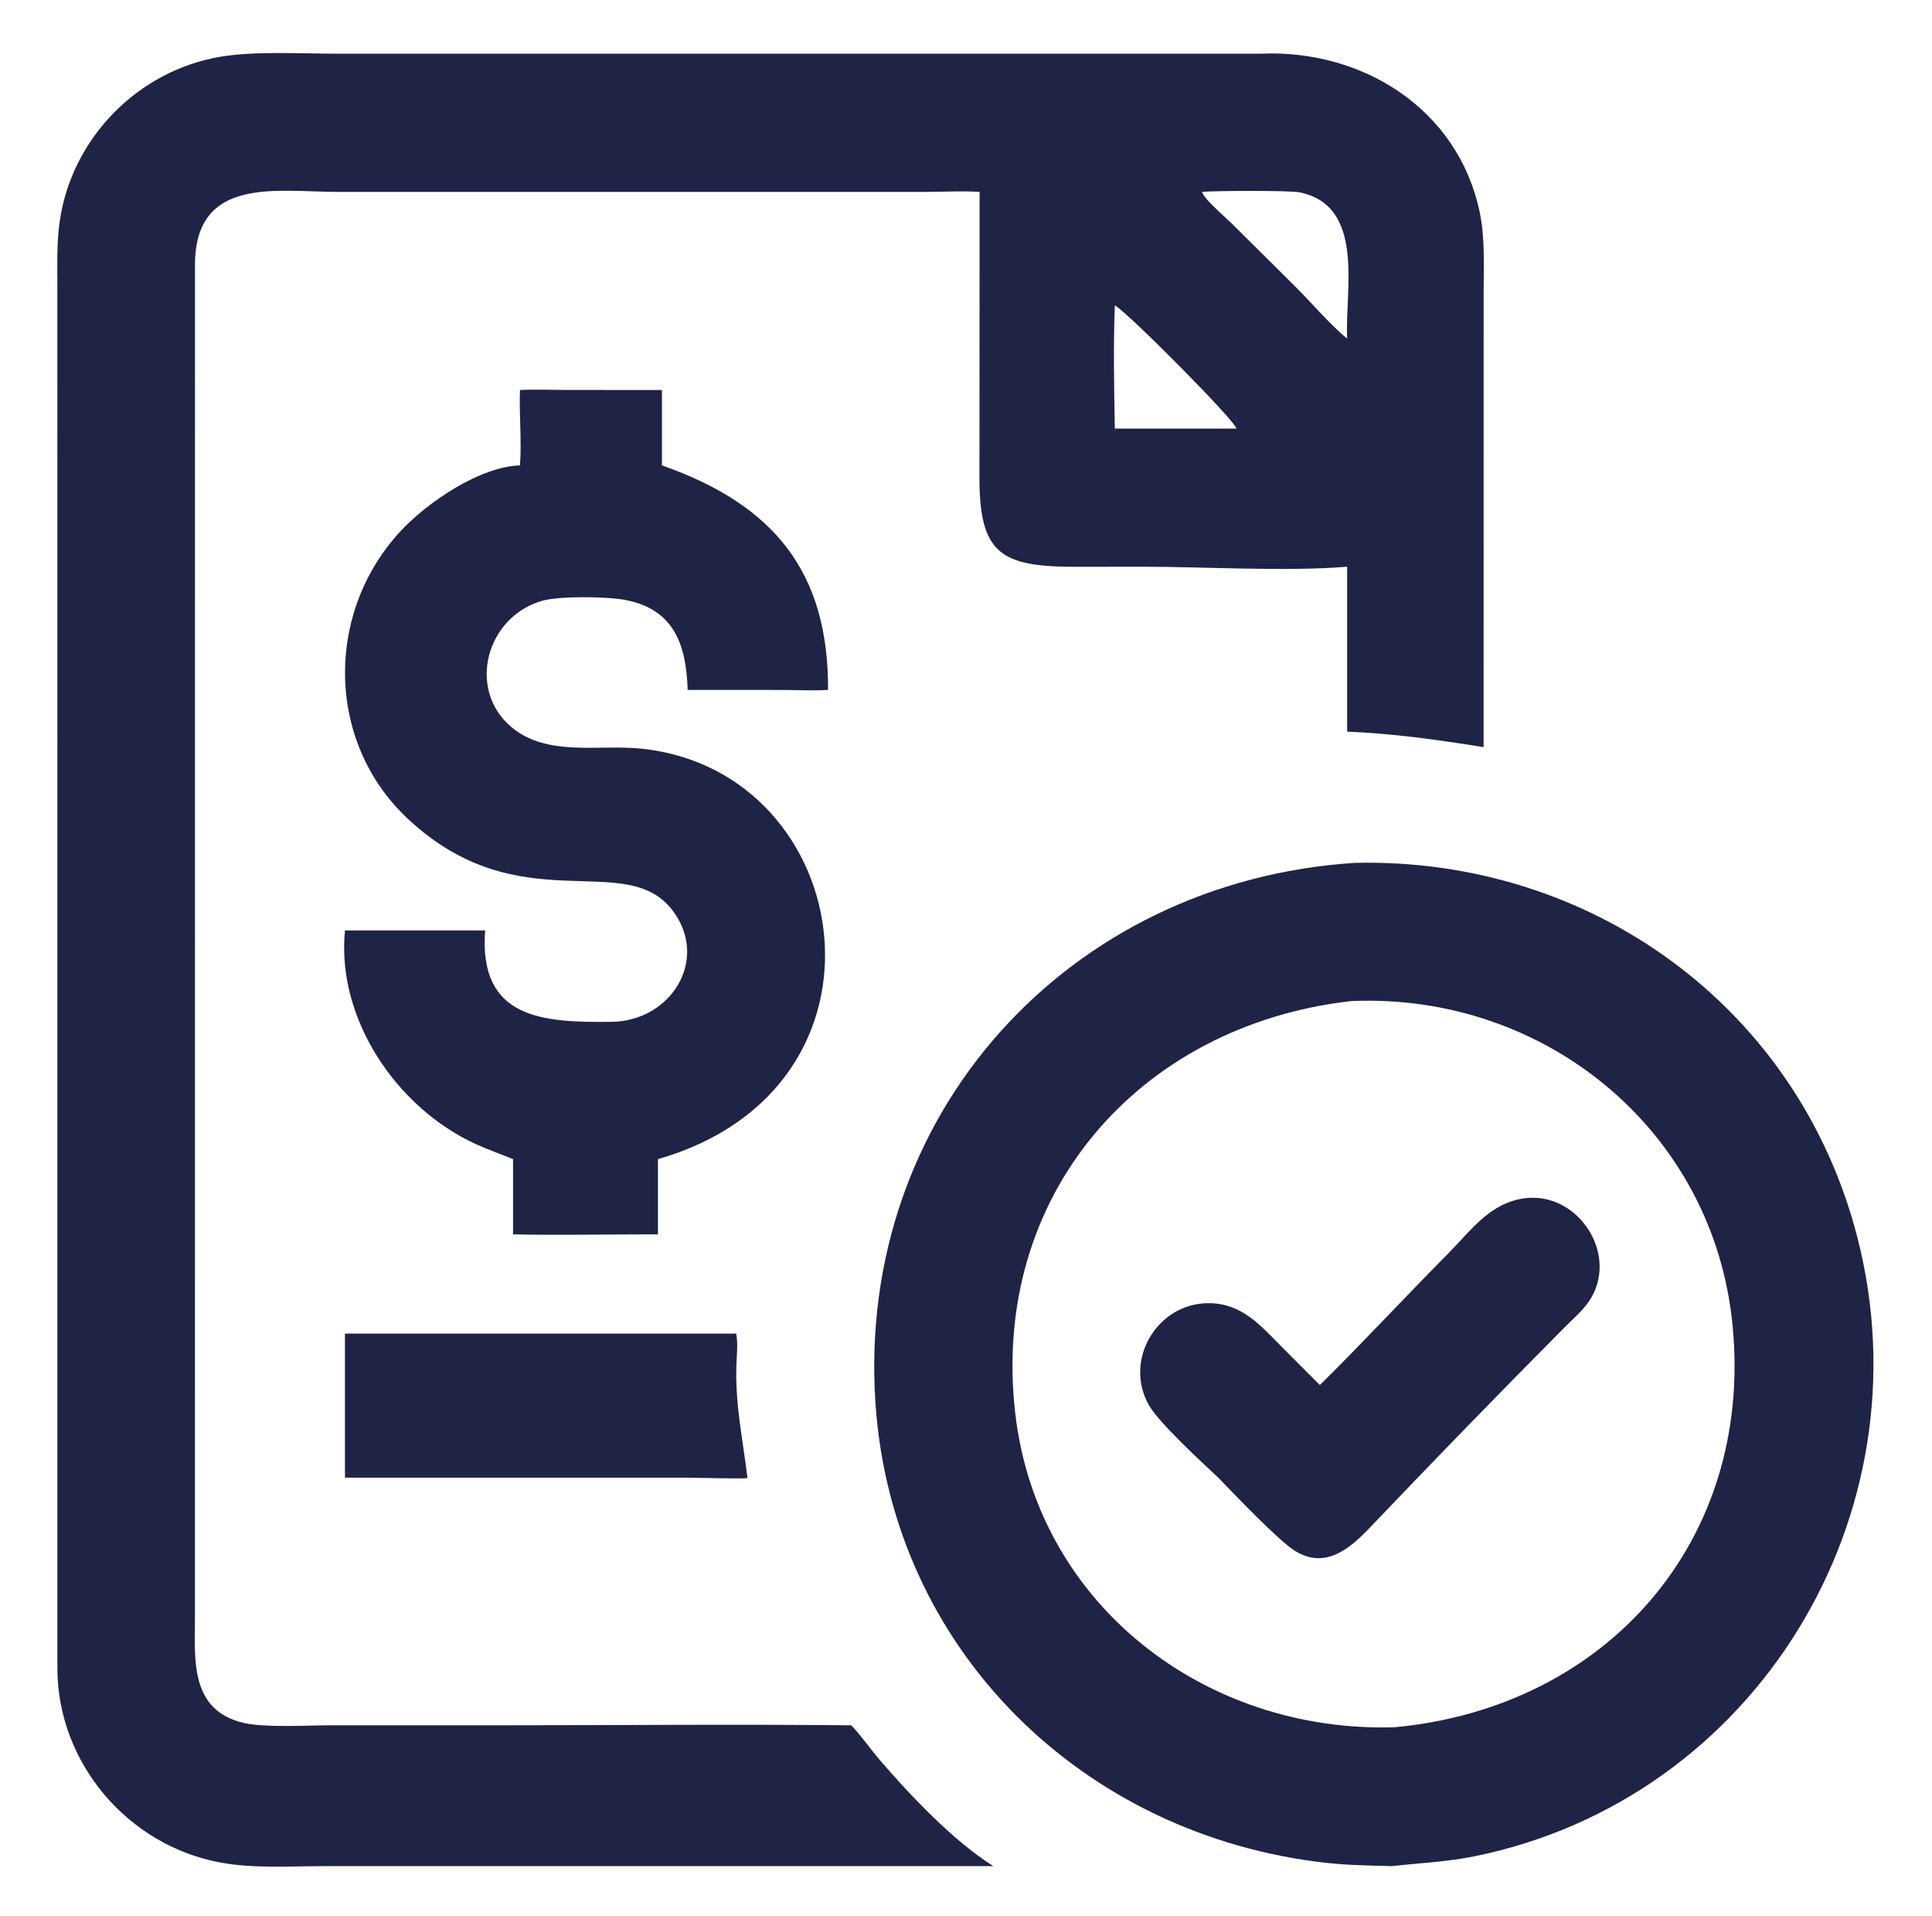
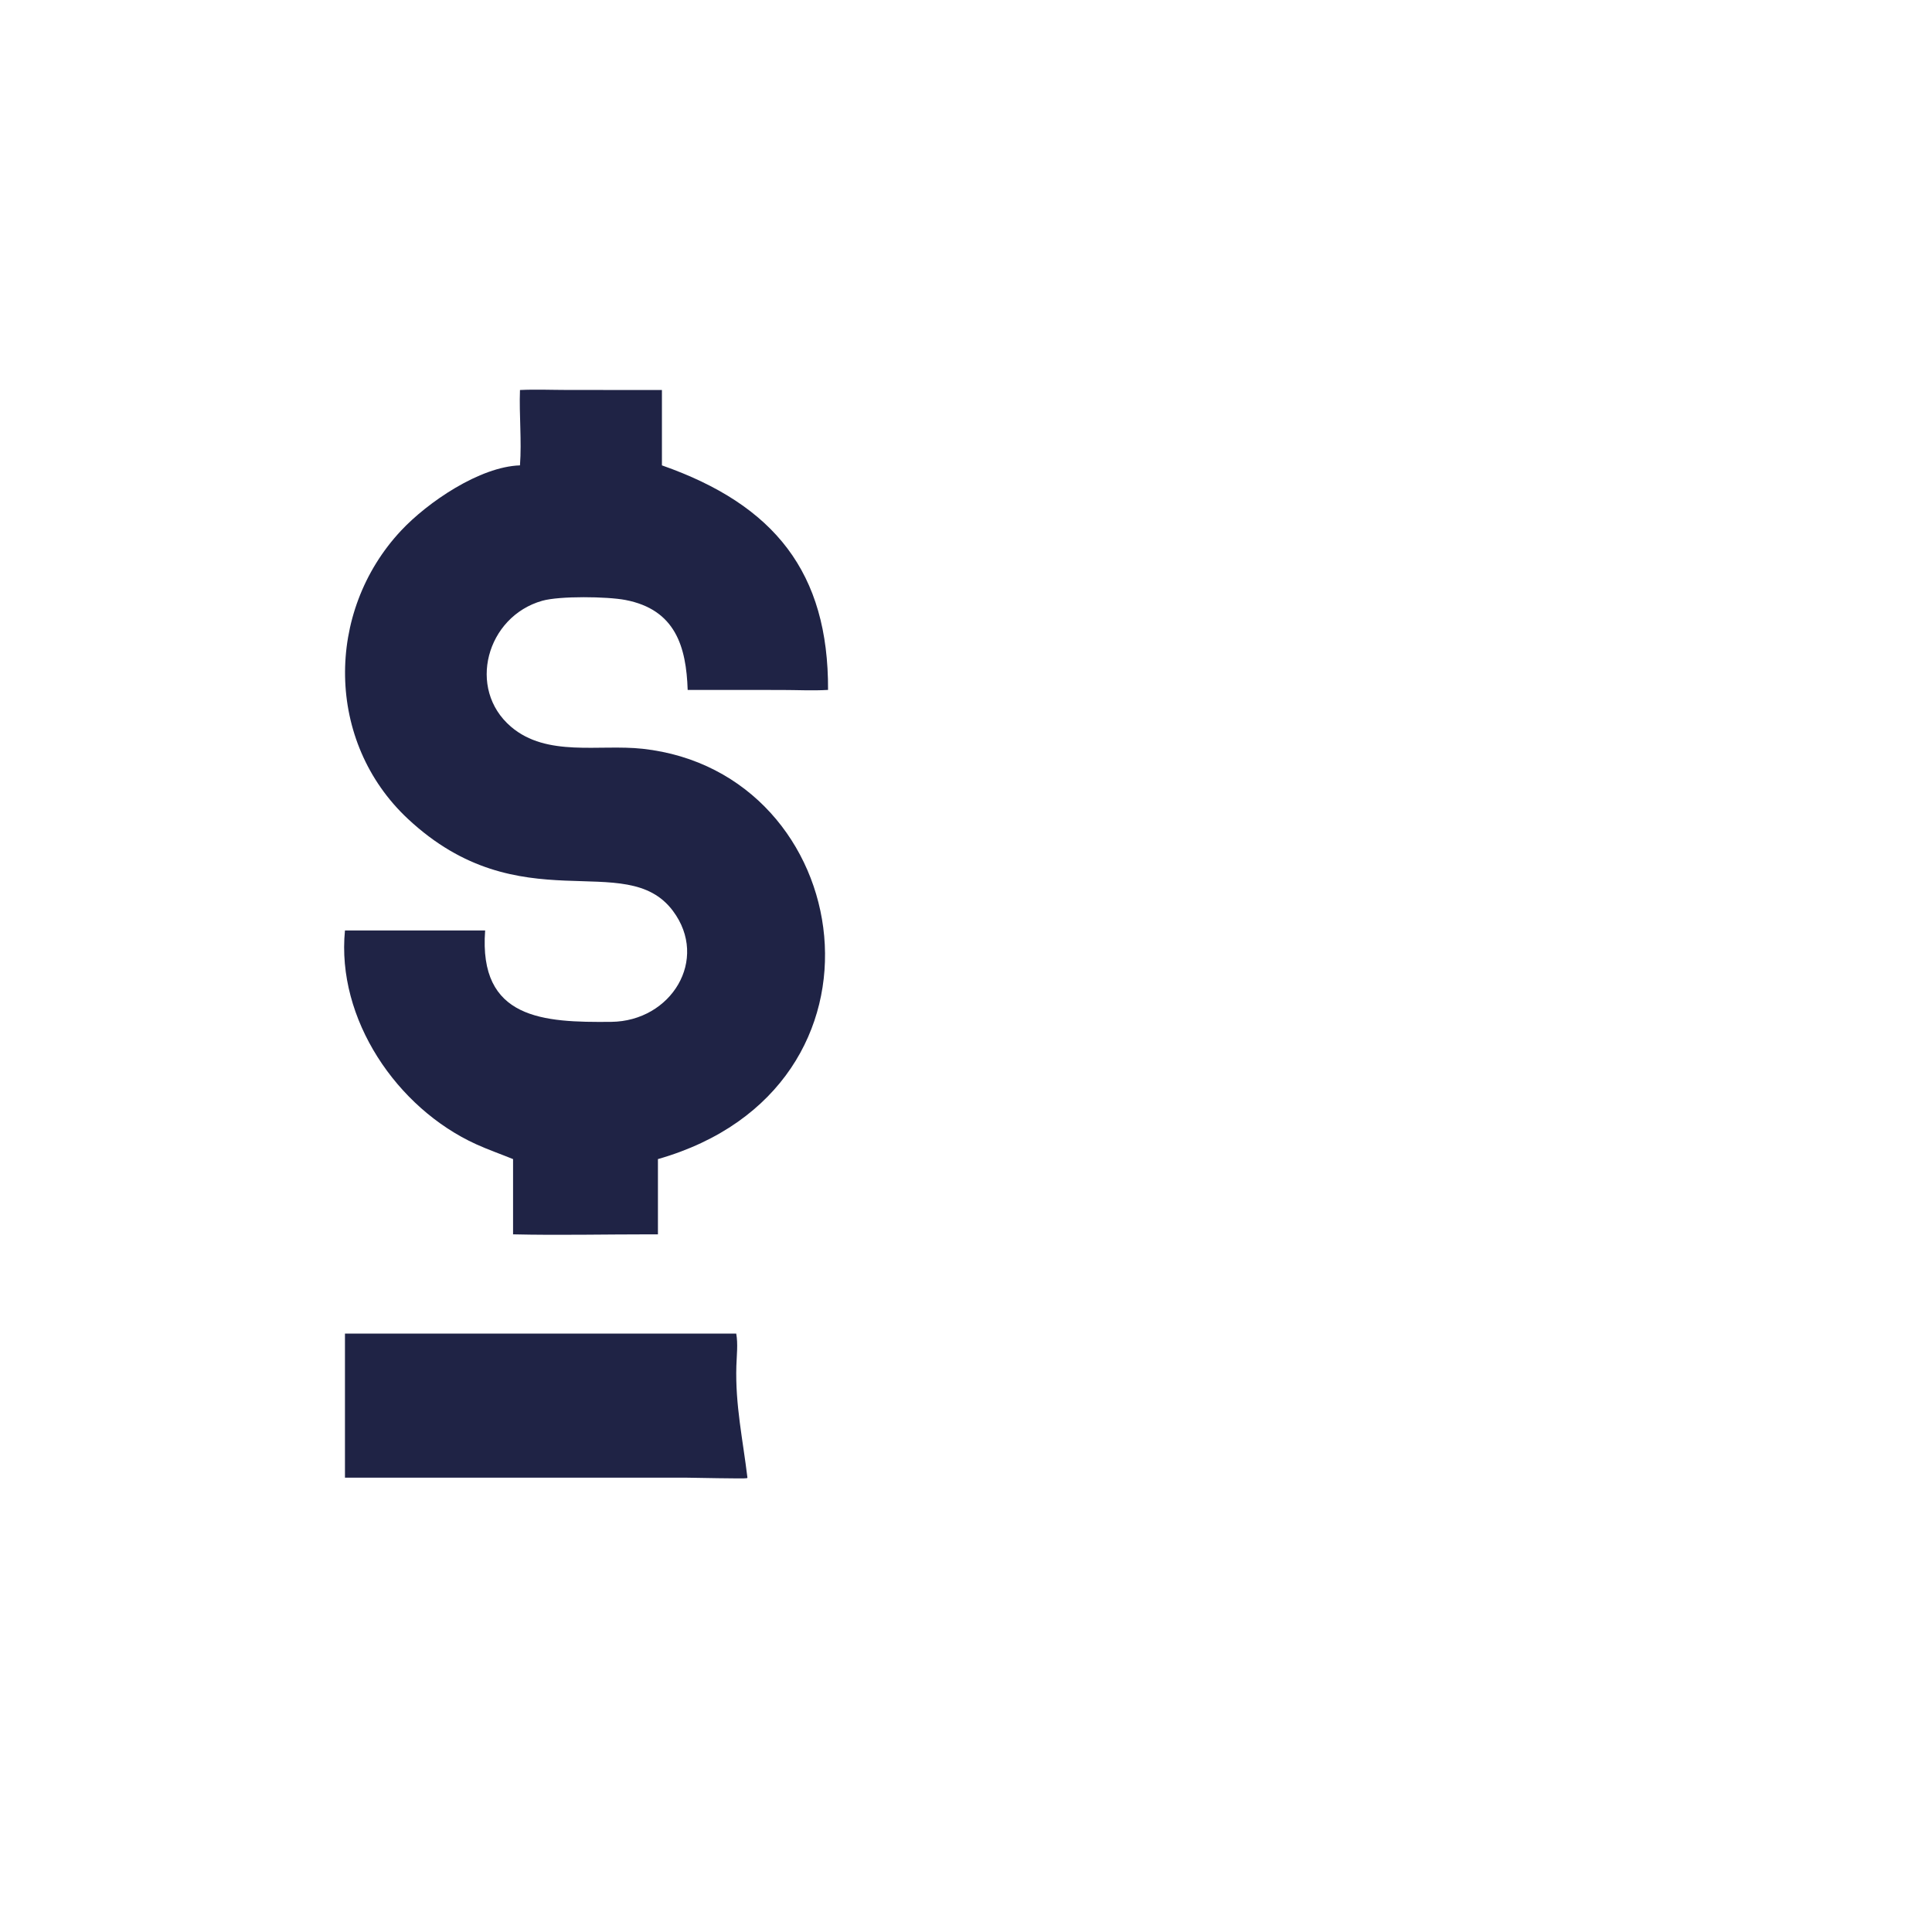
<svg xmlns="http://www.w3.org/2000/svg" width="120" height="119">
  <path fill="#1F2345" transform="scale(0.116 0.116)" d="M184.709 713.974L394.211 713.974C395.223 719.484 394.451 725.708 394.283 731.278C393.648 752.208 397.776 770.789 400.209 791.131L399.985 791.387C398.736 791.796 370.673 791.109 366.778 791.109L184.709 791.131L184.709 713.974Z" />
  <path fill="#1F2345" transform="scale(0.116 0.116)" d="M278.42 208.802C286.809 208.397 295.386 208.772 303.791 208.776L354.426 208.802L354.426 249.152C414.745 270.305 443.665 306.565 443.377 369.37C435.153 369.854 426.641 369.4 418.395 369.396L368.212 369.37C367.449 346.262 361.677 326.319 334.811 321.203C325.111 319.355 299.735 318.992 290.358 321.638C260.51 330.063 249.845 368.787 273.612 389.082C292.855 405.513 320.763 398.323 344.092 400.883C458.884 413.48 485.803 582.389 352.289 620.561L352.289 660.845L348.115 660.845C323.684 660.841 299.132 661.408 274.717 660.845L274.717 620.561C268.132 617.879 261.367 615.533 254.899 612.585C212.455 593.242 180.064 545.52 184.709 498.145L259.769 498.145C256.17 545.835 291.074 547.44 327.245 547.085C359.417 546.768 379.805 513.701 360.309 487.666C335.007 453.876 278.628 494.666 218.387 438.381C174.341 397.228 173.997 327.62 214.765 284.067C229.003 268.859 256.896 249.838 278.42 249.152C279.408 235.855 277.923 222.167 278.42 208.802Z" />
-   <path fill="#1F2345" transform="scale(0.116 0.116)" d="M674.999 28.743C729.336 26.365 780.587 58.101 792.275 113.456C795.241 127.499 794.409 142.335 794.407 156.616L794.389 399.995C770.38 396.165 745.661 392.656 721.32 391.706L721.32 303.417C688.412 306.107 644.919 303.378 610.785 303.406L576.66 303.461C535.661 303.521 524.126 296.727 524.453 254.093L524.526 102.742C515.336 102.128 506.12 102.703 496.921 102.722L180.827 102.744C148.517 102.738 104.76 94.059 104.407 141.335L104.388 866.194C104.349 888.23 101.47 915.832 130.717 922.477C142.08 925.059 164.873 923.693 177.306 923.689L264.149 923.708C328.012 923.712 391.949 923.04 455.803 923.708C461.366 929.496 465.986 936.361 471.238 942.464C487.306 961.138 510.631 985.799 531.908 999.094L172.9 999.104C155.053 999.11 135.988 1000.42 118.405 997.242C68.776 988.258 30.923 944.196 30.74 893.46L30.728 153.751C30.723 142.083 30.311 130.244 31.95 118.664C38.265 74.029 73.906 37.628 118.431 30.312C136.863 27.283 161.139 28.742 180.236 28.742L674.999 28.743ZM643.672 102.742C644.354 106.352 656.248 116.35 659.336 119.453L693.478 153.351C702.335 162.155 711.931 173.591 721.32 181.281C720.055 155.666 731.303 110.17 695.879 102.983C690.54 101.9 649.473 102.083 643.672 102.742ZM596.933 163.509C596.11 185.299 596.509 207.677 596.933 229.476L662.066 229.476C661.374 225.215 603.385 166.762 596.933 163.509Z" />
-   <path fill="#1F2345" transform="scale(0.116 0.116)" d="M725.543 461.954C851.515 459.094 962.966 538.943 994.63 662.878C1032.59 811.472 939.79 963.423 789.357 993.852C774.623 996.833 760.06 997.45 745.18 999.094C733.511 998.787 721.766 998.626 710.157 997.335C580.106 982.869 477.492 883.384 468.742 750.845C458.525 596.122 572.486 471.771 725.543 461.954ZM723.485 535.964C609.964 548.789 530.211 639.757 543.586 756.488C555.363 859.269 645.437 927.905 746.776 924.738C859.912 914.174 938.821 825.437 927.725 709.815C917.685 605.218 827.122 531.402 723.485 535.964Z" />
-   <path fill="#1F2345" transform="scale(0.116 0.116)" d="M816.413 641.526C845.129 637.801 867.345 672.028 850.926 696.541C847.52 701.623 842.442 705.929 838.13 710.269C802.95 745.682 768.072 781.567 733.65 817.71C722.444 829.474 709.518 840.254 693.415 830.329C684.695 824.953 660.466 799.569 652.354 791.131C643.422 782.801 620.561 761.756 615.218 752.364C601.446 728.154 619.598 697.783 646.999 697.696C664.816 697.642 674.773 709.432 686.334 721.107L706.715 741.527C729.958 718.596 752.202 694.512 775.218 671.328C787.659 658.798 797.625 644.025 816.413 641.526Z" />
</svg>